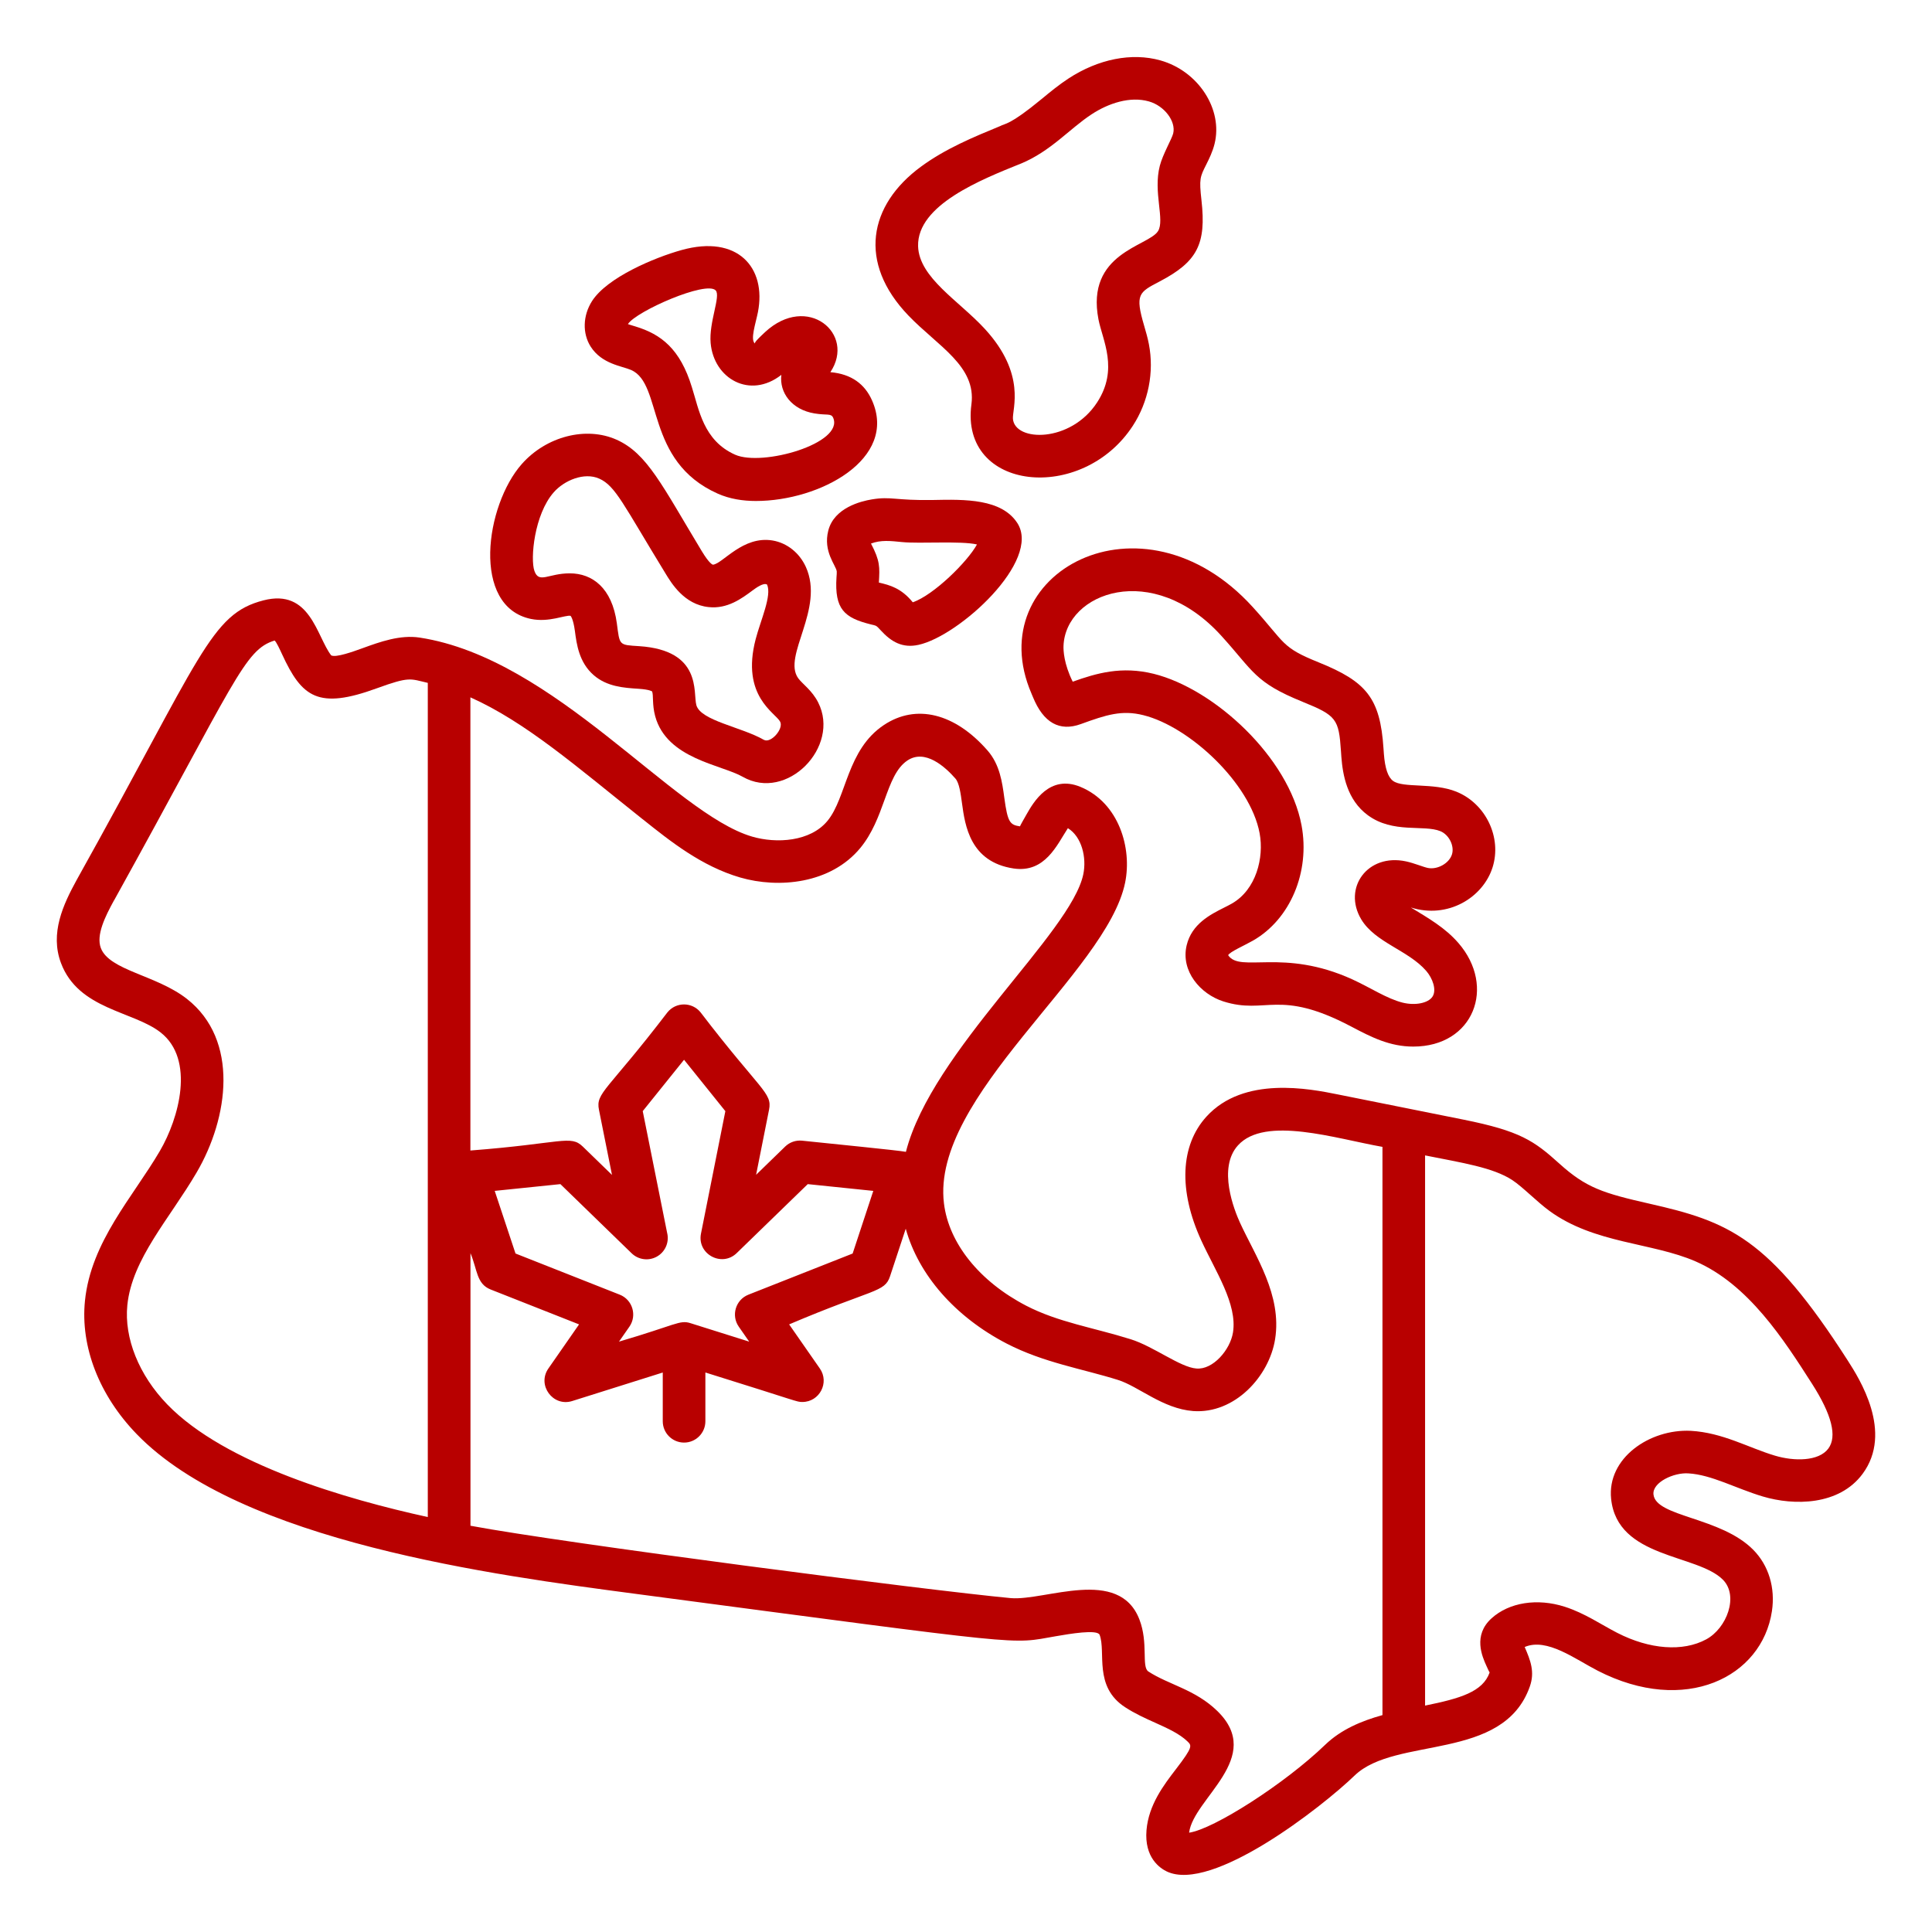
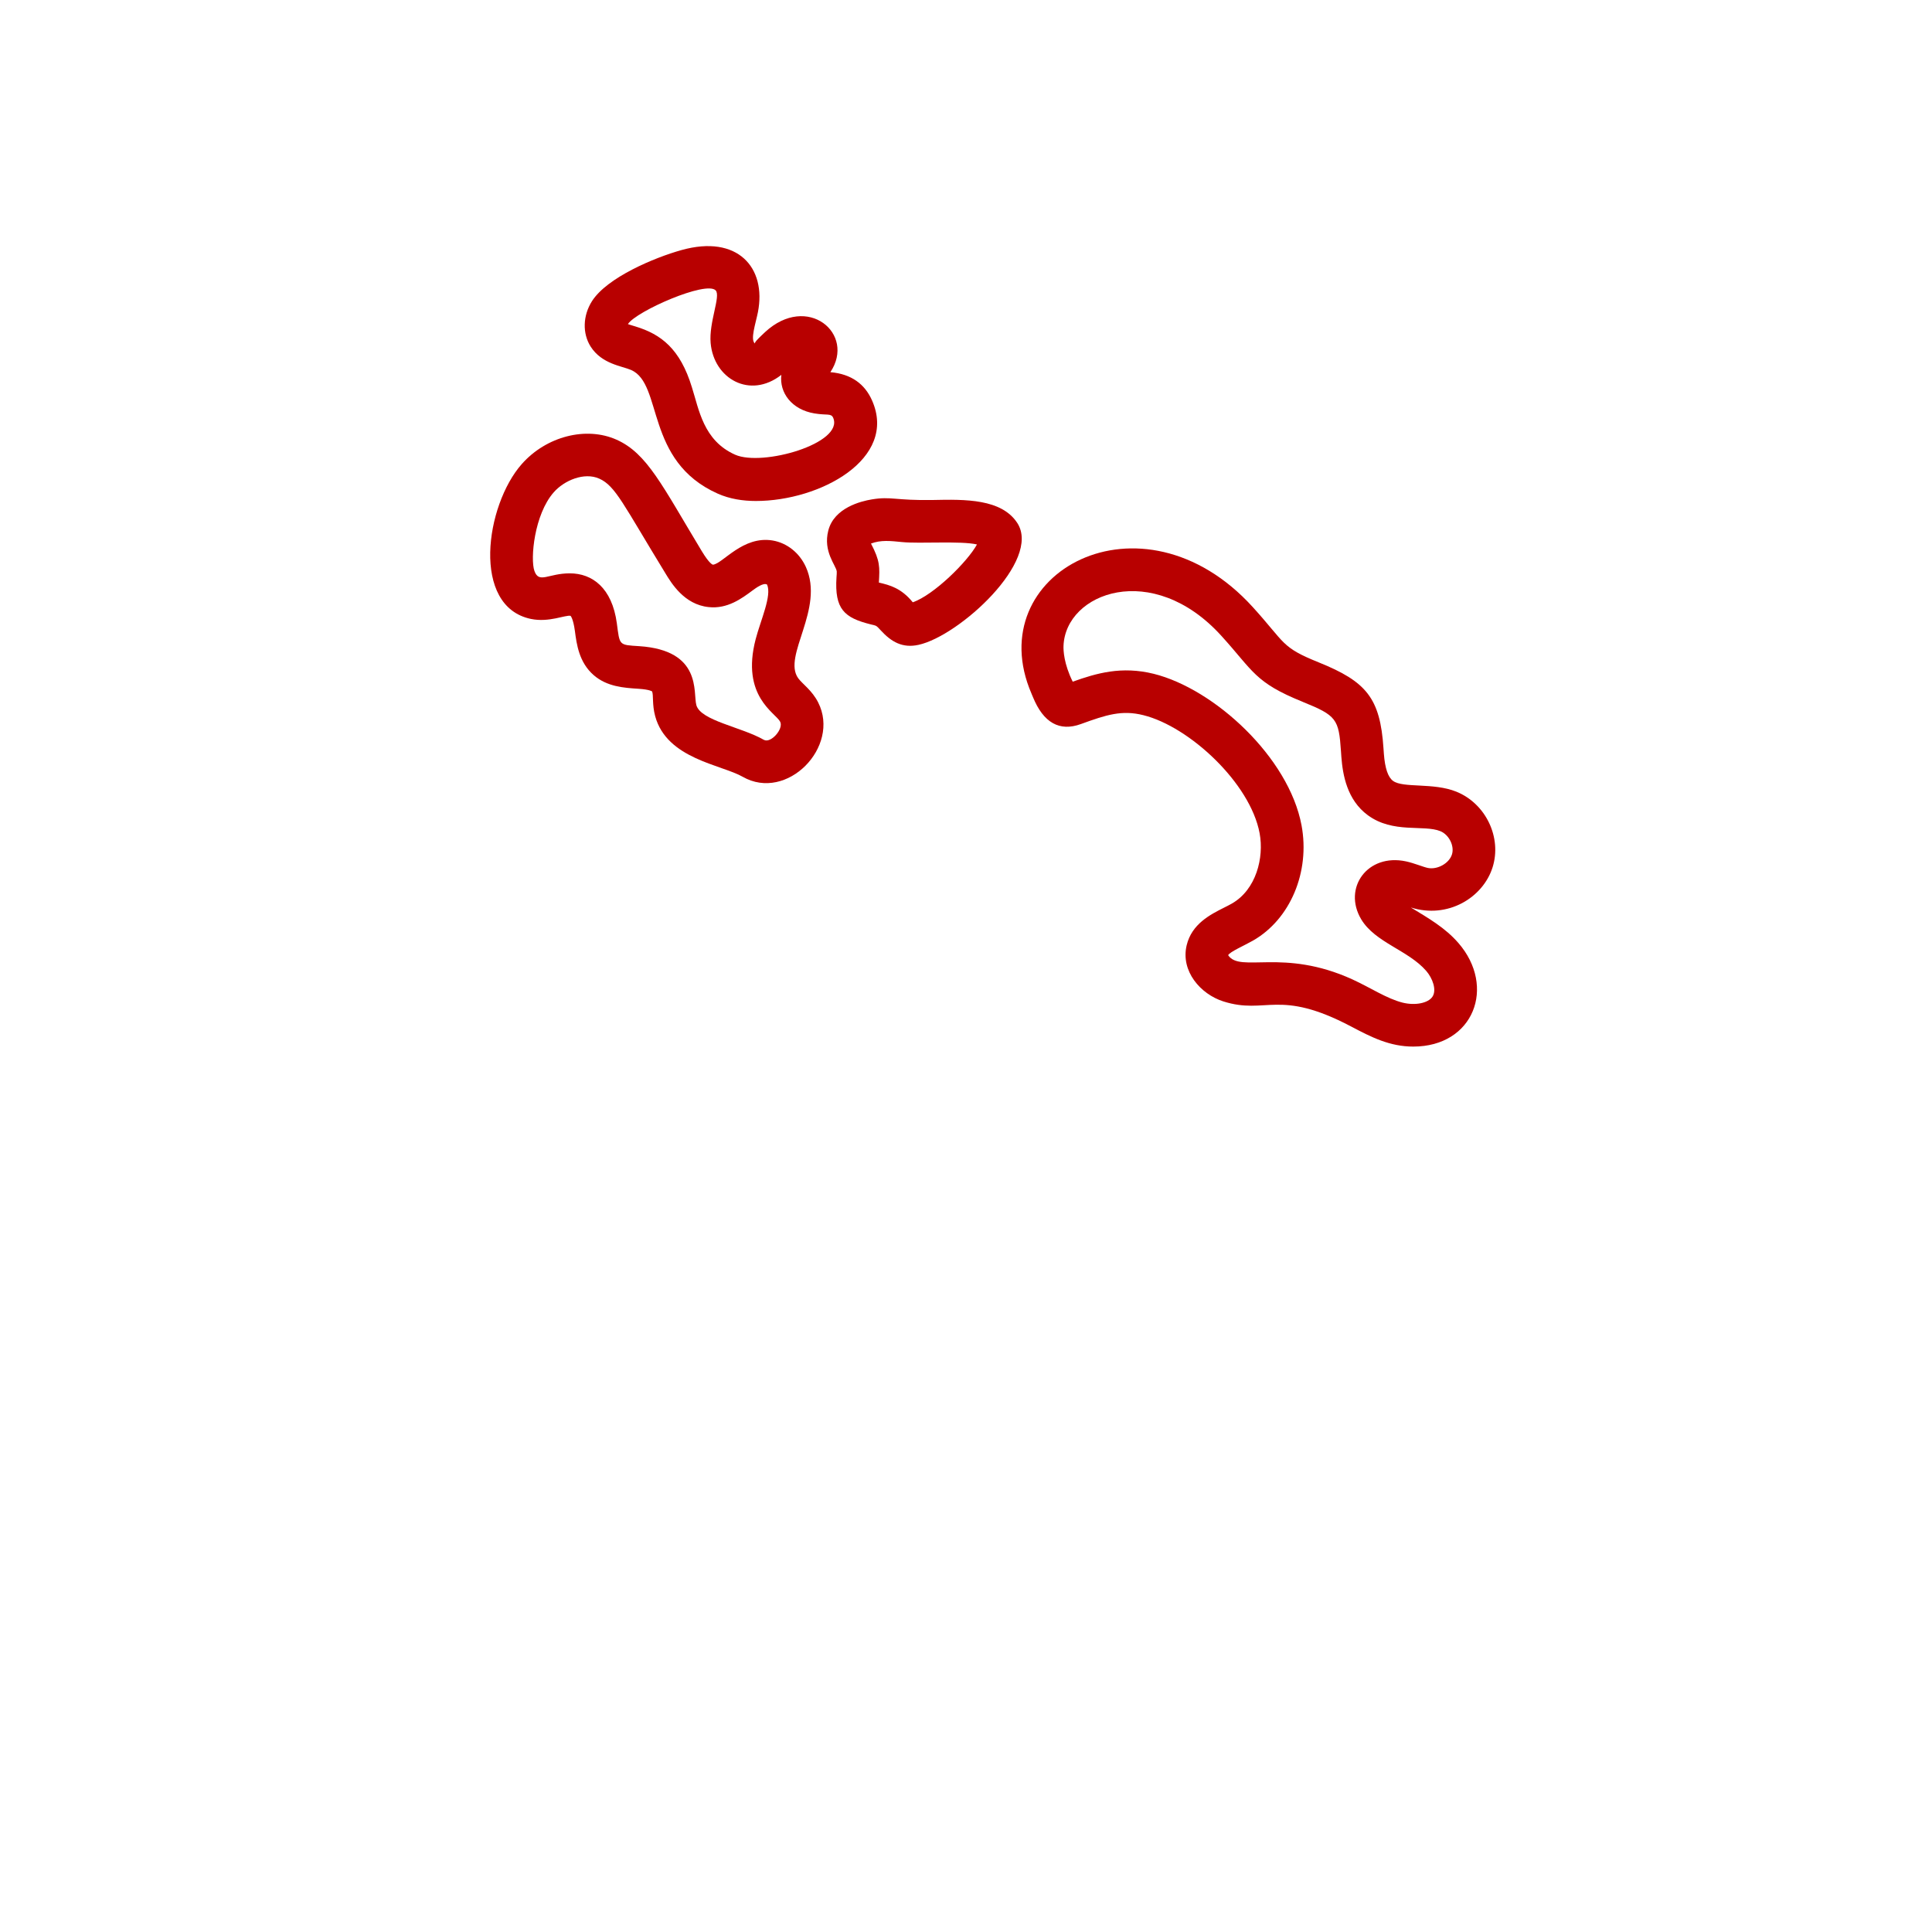
<svg xmlns="http://www.w3.org/2000/svg" id="Layer_1" enable-background="new 0 0 68 68" viewBox="0 0 68 68" style="&#10;    fill: #B80000;&#10;">
  <g>
-     <path d="m5.655 36.34c1.213.953.647 3.016-.028 4.17-.945 1.616-2.427 3.191-2.637 5.277-.163 1.614.5 3.322 1.819 4.686 3.675 3.802 12.608 4.969 17.541 5.622 14.1 1.865 13.161 1.779 14.817 1.494.473-.082 1.457-.25 1.536-.048.232.604-.223 1.818.895 2.546.348.227.711.391 1.062.548.439.198.854.385 1.137.659.15.146.195.19-.405.971-.43.56-.964 1.257-1.039 2.152-.08.966.474 1.338.715 1.453 1.592.758 5.457-2.265 6.612-3.379 1.444-1.392 5.228-.477 6.164-3.129.183-.516.026-.917-.18-1.393.782-.336 1.778.428 2.57.834 3.074 1.579 5.782.232 6.132-2.095.124-.822-.114-1.608-.653-2.156-1.146-1.166-3.434-1.154-3.516-1.953-.044-.425.716-.777 1.226-.741.813.045 1.68.532 2.621.813 1.104.33 2.686.319 3.511-.793 1.093-1.472-.117-3.363-.515-3.984-2.789-4.356-4.209-4.898-6.988-5.529-1.628-.369-2.226-.558-3.169-1.411-.891-.804-1.377-1.146-3.379-1.548l-4.413-.885c-.992-.2-3.314-.665-4.628.78-.921 1.012-.988 2.6-.183 4.358.496 1.083 1.277 2.235 1.117 3.24-.097.608-.704 1.321-1.289 1.268-.568-.042-1.504-.778-2.311-1.03-1.308-.41-2.554-.598-3.677-1.18-1.642-.851-2.725-2.197-2.896-3.602-.463-3.767 5.728-8.125 6.376-11.286.25-1.216-.216-2.811-1.57-3.373-1.089-.451-1.657.543-1.9.969-.083.145-.221.387-.23.42-.354-.053-.434-.139-.552-1.008-.074-.548-.159-1.169-.59-1.662-1.15-1.316-2.515-1.652-3.649-.896-1.306.869-1.307 2.549-1.983 3.371-.605.737-1.799.806-2.653.556-2.772-.81-6.941-6.275-11.702-7.005-.69-.105-1.394.149-2.015.375-.306.111-.943.342-1.1.25-.514-.667-.733-2.359-2.38-1.936-1.878.484-2.163 1.931-6.576 9.839-.475.866-.949 1.877-.553 2.928.617 1.64 2.543 1.684 3.509 2.444zm47.578 5.199c.354.232.861.758 1.304 1.082 1.583 1.155 3.604 1.106 5.142 1.776 1.861.811 3.102 2.749 4.098 4.306.697 1.089.89 1.856.574 2.282-.338.455-1.21.45-1.878.249-.934-.278-1.836-.811-2.966-.874-1.445-.069-2.95.961-2.801 2.394.218 2.108 3.037 1.934 3.938 2.85.558.568.136 1.703-.592 2.096-.818.443-1.989.357-3.132-.23-.561-.287-1.134-.689-1.846-.918-.966-.309-1.955-.155-2.576.407-.665.6-.326 1.351-.182 1.671.041.091.103.228.115.234-.241.683-1.032.915-2.273 1.167v-19.365c1.312.263 2.392.423 3.076.873zm-17.802 5.75c1.306.676 2.672.888 3.918 1.28.723.226 1.576 1.013 2.646 1.095 1.458.107 2.675-1.217 2.884-2.528.249-1.561-.702-2.934-1.235-4.1 0 0 0-0-0-0-.2-.438-.797-1.926-.071-2.724.952-1.049 3.446-.234 5.085.054v20c-.737.204-1.455.504-2.018 1.046-1.427 1.376-3.923 2.968-4.787 3.092.148-1.209 2.677-2.644.991-4.284-.782-.761-1.713-.923-2.425-1.389-.251-.164.007-.997-.316-1.832-.72-1.86-3.3-.654-4.521-.75-2.941-.275-15.731-1.932-19.023-2.548v-9.594c.245.584.208 1.08.708 1.278l3.114 1.229-1.08 1.553c-.408.586.162 1.36.841 1.144l3.185-1.003v1.716c0 .414.336.75.75.75s.75-.336.75-.75v-1.717c3.314 1.031 3.203 1.038 3.413 1.038.604 0 .962-.681.616-1.178l-1.081-1.553c2.978-1.267 3.361-1.118 3.551-1.692l.553-1.675c.45 1.623 1.734 3.1 3.554 4.043zm-11.944-3.864-.865-4.317 1.454-1.808 1.454 1.809-.858 4.31c-.144.72.732 1.196 1.258.685l2.5-2.427 2.307.238-.727 2.205-3.668 1.448c-.454.18-.614.733-.34 1.126l.367.527-2.066-.65c-.385-.121-.5.058-2.517.65l.367-.527c.274-.394.112-.947-.34-1.126l-3.669-1.449-.732-2.204 2.312-.238 2.507 2.434c.236.229.593.279.881.121.289-.157.441-.484.376-.806zm-.862-14.588c.969.774 2.066 1.651 3.427 2.048 1.353.393 3.188.225 4.232-1.044.422-.514.646-1.128.842-1.67.222-.611.414-1.139.813-1.405.62-.414 1.324.22 1.688.636.135.154.185.522.233.877.105.77.281 2.059 1.817 2.289 1.108.163 1.526-.834 1.909-1.419.489.302.664 1.032.543 1.619-.425 2.074-5.333 6.214-6.244 9.773-.265-.054-2.665-.287-3.652-.393-.221-.023-.44.053-.599.208l-1.022.993.456-2.292c.119-.598-.297-.663-2.409-3.424-.298-.372-.867-.375-1.169-0-2.107 2.756-2.53 2.826-2.409 3.426l.459 2.294-1.026-.996c-.437-.423-.729-.111-3.958.137v-15.95c1.957.877 3.724 2.427 6.067 4.293zm-18.61 2.853c4.288-7.74 4.579-8.818 5.651-9.146.065.057.183.312.261.481.7 1.521 1.272 1.955 3.34 1.199 1.154-.419 1.162-.335 1.79-.189v29.36c-2.855-.625-7.132-1.856-9.17-3.965-.997-1.03-1.522-2.336-1.405-3.493.164-1.628 1.484-3.039 2.439-4.67 1.128-1.927 1.503-4.66-.34-6.108-1.07-.841-2.733-.999-3.032-1.792-.171-.456.15-1.105.465-1.679z" />
    <path d="m18.69 21.785c.634.131 1.208-.147 1.391-.11.001.001.094.089.154.537.061.464.144 1.1.66 1.55.472.411 1.072.448 1.581.481.396.026.478.094.475.093.056.131-.004.454.11.874.411 1.503 2.329 1.702 3.077 2.129 1.558.893 3.449-1.054 2.66-2.613-.217-.43-.557-.653-.704-.855-.566-.784.941-2.435.269-3.918-.226-.496-.662-.843-1.167-.929-1.052-.177-1.754.816-2.101.851-.019-.002-.127-.035-.395-.477-1.391-2.302-1.918-3.44-2.999-3.922-1.071-.479-2.474-.119-3.336.857-1.282 1.45-1.788 5.014.324 5.452zm.8-4.458c.372-.422 1.074-.716 1.601-.481.574.256.847.911 2.327 3.329.216.357.666 1.102 1.52 1.192.663.075 1.172-.305 1.541-.579.119-.088.397-.294.519-.213.175.386-.225 1.247-.401 1.921-.526 2.015.705 2.594.863 2.908v0c.127.251-.331.773-.576.635-.793-.454-2.225-.673-2.375-1.222-.12-.442.206-1.928-2.01-2.074-.725-.046-.685-.022-.788-.803-.169-1.253-.867-1.76-1.656-1.76-.761 0-1.083.372-1.245-.084-.151-.422-.006-1.992.68-2.768z" />
    <path d="m22.213 13.022c1.13.494.473 3.203 3.046 4.351.426.19.89.26 1.346.26 2.258 0 4.996-1.482 4.089-3.537-.253-.573-.721-.932-1.468-.997.904-1.351-.807-2.793-2.302-1.407l-.122.116c-.096.092-.257.246-.23.284-.174-.136.024-.701.104-1.104.309-1.572-.717-2.737-2.684-2.188-.956.265-2.623.965-3.155 1.798-.324.508-.343 1.136-.048 1.601.393.616 1.1.682 1.424.823zm2.978-2.799c.182.202-.243 1.115-.179 1.849.11 1.256 1.381 1.988 2.489 1.122-.076.626.365 1.225 1.165 1.357.443.074.583-.012.658.151.393.901-2.492 1.73-3.452 1.301-1.12-.499-1.271-1.598-1.519-2.37-.413-1.359-1.09-1.87-1.986-2.142-.114-.034-.286-.086-.265-.086.289-.45 2.764-1.539 3.089-1.182z" />
    <path d="m30.65 21.978c.2.05.174.018.351.21.37.404.764.633 1.33.508 1.431-.313 4.336-2.962 3.474-4.289-.555-.851-1.831-.834-2.961-.809-1.345.023-1.473-.134-2.157-.021-.392.064-1.327.298-1.533 1.093-.194.747.274 1.231.297 1.443.004.056-.004.127-.009.202-.074 1.132.279 1.43 1.208 1.662zm1.101-2.899c.622.063 2.069-.048 2.635.084-.334.609-1.52 1.78-2.259 2.036-.407-.501-.808-.604-1.194-.695.033-.542.044-.763-.277-1.373.352-.132.683-.093 1.095-.052z" />
-     <path d="m34.191 14.23c-.414 3.06 3.895 3.497 5.681.756.549-.843.755-1.89.565-2.872-.042-.22-.104-.435-.167-.65-.327-1.112-.184-1.175.545-1.557 1.324-.692 1.647-1.316 1.473-2.855-.086-.763-.05-.825.167-1.258.105-.211.224-.45.294-.733.301-1.215-.572-2.56-1.907-2.935-1.005-.283-2.184-.05-3.236.638-.33.216-.637.467-.943.72-1.143.944-1.29.856-1.456.952-.948.391-1.928.795-2.792 1.43-1.843 1.353-2.233 3.38-.437 5.245 1.037 1.078 2.39 1.773 2.213 3.12zm1.731-8.467c1.066-.44 1.719-1.231 2.505-1.744.582-.381 1.341-.639 2.009-.45.546.153.962.703.856 1.13-.048.192-.364.727-.47 1.135-.242.933.186 1.915-.066 2.305-.343.533-2.547.759-2.093 3.105.145.739.717 1.746-.049 2.921-.931 1.428-2.892 1.389-2.962.578-.028-.348.479-1.563-.981-3.158-.905-.991-2.324-1.805-2.357-2.919-.04-1.455 2.233-2.349 3.607-2.904z" />
    <path d="m36.304 24.411.054.128c.368.9.934 1.218 1.683.946.897-.326 1.443-.504 2.203-.313 1.621.403 3.761 2.391 4.09 4.153.162.861-.122 1.989-.976 2.477-.088.051-.184.098-.279.146-.478.241-1.132.57-1.312 1.321-.218.91.484 1.72 1.29 1.977 1.515.481 1.944-.463 4.498.883.721.382 1.366.707 2.187.707 2.129 0 2.926-2.108 1.587-3.648-.466-.536-1.05-.869-1.672-1.248 1.304.413 2.537-.348 2.875-1.407.336-1.052-.235-2.25-1.274-2.669-.808-.327-1.87-.118-2.227-.379-.178-.131-.284-.442-.323-.952l-.014-.196c-.117-1.768-.602-2.347-2.283-3.025-1.326-.535-1.153-.66-2.313-1.94-3.912-4.311-9.624-1.198-7.793 3.04zm9.546.292c1.191.48 1.272.607 1.347 1.732l.015.211c.048.62.196 1.507.931 2.047.889.653 1.969.324 2.552.561.306.124.504.523.408.822-.099.31-.508.541-.848.473-.158-.032-.485-.171-.767-.231-1.354-.291-2.235.933-1.579 2.037.49.82 1.654 1.087 2.288 1.816.228.262.374.673.223.906-.149.231-.613.324-1.058.211-.557-.142-1.115-.52-1.759-.815-2.441-1.115-3.952-.217-4.376-.853.057-.12.575-.343.877-.516 1.311-.75 2.012-2.417 1.706-4.055-.448-2.395-3.069-4.802-5.203-5.333-1.134-.28-2.013-.022-2.851.277-.313-.633-.33-1.101-.324-1.259.069-1.875 3.13-3.028 5.555-.356 1.134 1.248 1.171 1.641 2.864 2.324z" />
  </g>
</svg>